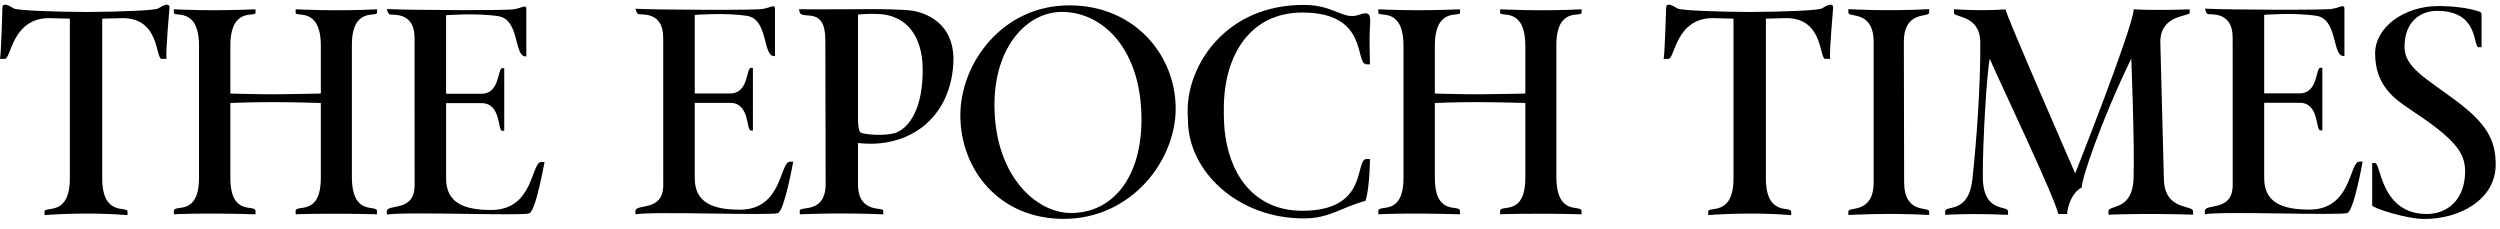
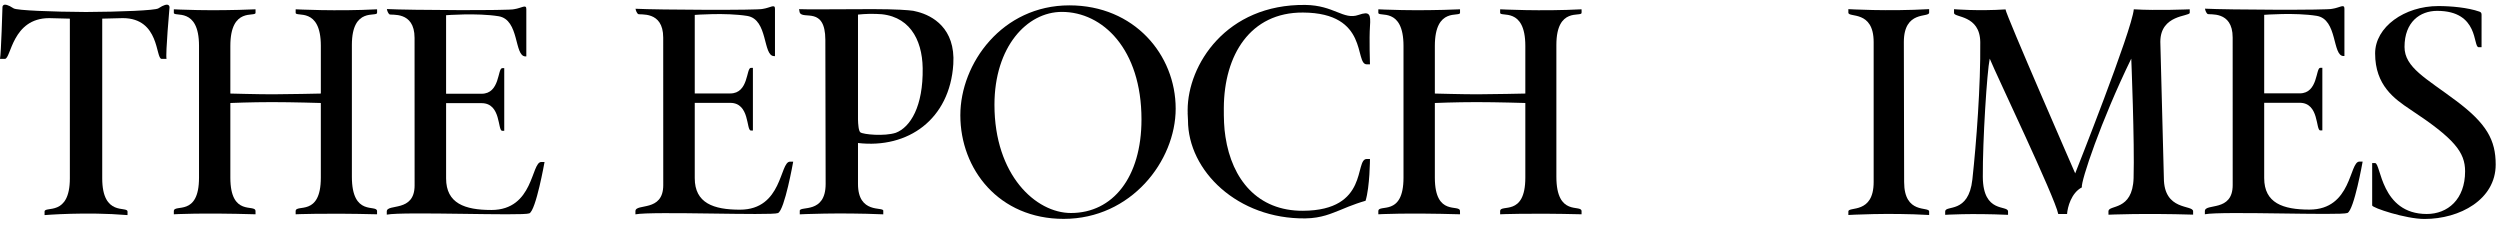
<svg xmlns="http://www.w3.org/2000/svg" width="229" height="21" viewBox="0 0 229 21">
  <title>EET_2017_Logo_EETwebsiteFooter</title>
  <desc>Created with Sketch.</desc>
  <defs />
  <g id="Mobile-Article" stroke="none" stroke-width="1" fill="none" fill-rule="evenodd">
    <g id="EET_2017_Logo_EETwebsiteFooter" fill="#000" fill-rule="nonzero">
      <path d="M211.542 19.199C209.118 19.199 207.4 18.6 207.4 16.31V9.415H210.653c1.805.0 1.451 2.532 1.886 2.532H212.727V6.209H212.539C212.108 6.209 212.351 8.552 210.653 8.552H207.4V1.359S210.215 1.135 212.203 1.451C214.143 1.761 213.618 5.132 214.668 5.132H214.749S214.753 1.298 214.749.794C214.755.322 214.318.709 213.635.806 213.331.942 203.984.9 201.978.794 201.997.965 202.107 1.206 202.209 1.277 202.356 1.396 204.512.929 204.512 3.434L204.515 16.95C204.515 19.455 201.966 18.583 201.966 19.338c0 0-.003.147.0.288C203.514 19.326 214.414 19.766 215.023 19.509 215.632 19.253 216.418 14.802 216.418 14.802H216.121C215.179 14.802 215.448 19.199 211.542 19.199" id="Fill-1" />
      <path d="M169.31.837V1.16C169.31 1.645 171.627.901 171.627 3.854V16.676c0 2.964-2.317 2.209-2.317 2.694V19.693S172.943 19.476 176.709 19.693V19.37C176.709 18.885 174.419 19.669 174.419 16.676L174.392 3.854C174.392.911 176.709 1.645 176.709 1.16V.837c-3.828.216-7.398.0-7.398.0" id="Fill-3" />
      <path d="M198.21 16.294 197.886 3.835C197.886 1.318 200.553 1.525 200.58 1.175V.852s-3.031.131-5.125.0C195.293 2.778 190.088 15.88 190.088 15.88S183.729 1.318 183.705.861C181.174 1.027 178.989.842 178.989.842V1.192c0 .431 2.379.157 2.403 2.667C181.432 7.851 181.035 13.083 180.669 16.442 180.321 19.628 178.178 18.75 178.178 19.371v.308s2.267-.155 5.759.0V19.371C183.937 18.75 181.646 19.587 181.626 16.213 181.606 12.869 182.008 6.545 182.26 5.37 182.835 6.798 188.227 18.055 188.535 19.6H189.344C189.383 18.987 189.728 17.67 190.696 17.165 190.596 16.623 192.44 11.082 195.224 5.37c0 0 .312 7.64.213 10.946C195.346 19.359 193.133 18.732 193.133 19.354L193.137 19.667S196.286 19.521 200.889 19.661V19.354C200.889 18.732 198.21 19.354 198.21 16.294" id="Fill-5" />
      <g id="Group-9" transform="translate(216.962, 0.295)">
        <path d="M7.979 8.907c-2.693-2.021-4.687-3.017-4.687-4.902.0-2.298 1.428-3.305 2.99-3.305 3.882.0 3.26 3.329 3.798 3.329h.269V1.068C10.35.933 10.323.826 10.161.772 9.084.395 7.548.26 6.39.26c-3.098.0-5.791 1.913-5.791 4.337.0 2.937 1.778 4.176 3.233 5.145C7.872 12.409 8.841 13.648 8.841 15.399c0 2.57-1.596 3.907-3.509 3.907-4.229.0-4.195-4.662-4.734-4.662H.329v3.879c0 .216 3.071 1.239 4.795 1.239 3.233.0 6.519-1.778 6.519-4.984.0-2.235-.809-3.744-3.664-5.872" id="Fill-7" />
      </g>
-       <path d="M166.895.767C166.607.956 163.4 1.08 160.264 1.099 157.13 1.08 153.928.955 153.641.767 152.576.067 152.617.673 152.617.673S152.494 4.934 152.391 5.392C152.558 5.39 152.842 5.392 152.842 5.392 153.408 5.392 153.488 1.66 156.9 1.66l1.881.048H158.79V16.335c0 3.543-2.317 2.505-2.317 3.044V19.703S160.276 19.386 164.071 19.703C164.08 19.46 164.071 19.379 164.071 19.379c0-.539-2.316.497-2.316-3.044V1.708L163.636 1.66c3.412.0 2.993 3.732 3.559 3.732.0.0.284-.002.45.0C167.542 4.934 167.919.673 167.919.673S167.96.067 166.895.767" id="Fill-10" />
      <path d="M45.005 19.234c-2.424.0-4.142-.599-4.142-2.889V9.449h3.253c1.805.0 1.451 2.532 1.886 2.532H46.189V6.244H46.001C45.57 6.244 45.813 8.587 44.115 8.587H40.862V1.394S43.677 1.17 45.665 1.486c1.94.309 1.415 3.68 2.465 3.68H48.211S48.215 1.333 48.211.829C48.217.357 47.78.744 47.097.841 46.794.978 37.447.935 35.44.829 35.459 1 35.569 1.241 35.671 1.312 35.818 1.431 37.974.963 37.974 3.469L37.978 16.985c0 2.505-2.549 1.633-2.549 2.387.0.0-.003.147.0.288C36.976 19.361 47.877 19.801 48.485 19.544 49.094 19.288 49.88 14.837 49.88 14.837H49.584c-.943.0-.673 4.398-4.579 4.398" id="Fill-12" />
      <path d="M32.232 16.187V4.116c0-3.532 2.307-2.512 2.307-2.942.0.0.012-.211.0-.322-3.679.197-7.457.0-7.457.0V1.174c0 .429 2.307-.59 2.307 3.031V8.569S26.302 8.638 24.968 8.638C23.635 8.638 21.1 8.569 21.1 8.569V4.205c0-3.621 2.307-2.601 2.307-3.031.0.0-.001-.215.0-.322-4.187.187-7.484.0-7.484.0V1.174c0 .429 2.307-.59 2.307 3.031V16.276c0 3.621-2.307 2.367-2.307 3.065V19.629s2.438-.147 7.484.0C23.408 19.542 23.404 19.337 23.404 19.337 23.404 18.64 21.1 19.897 21.1 16.276V9.434S22.973 9.354 24.902 9.354C26.832 9.354 29.388 9.434 29.388 9.434V16.276c0 3.621-2.307 2.37-2.307 3.067V19.629s2.596-.121 7.457.0C34.541 19.477 34.539 19.343 34.539 19.343c0-.67-2.307.554-2.307-3.156" id="Fill-14" />
      <path d="M14.504.767c-.288.189-3.495.314-6.631.332C4.739 1.08 1.537.955 1.249.767.184.067.225.673.225.673S.103 4.934.859256158e-4 5.392C.167 5.39.45 5.392.45 5.392c.566.0.647-3.731 4.059-3.731l1.881.048H6.399V16.335c0 3.543-2.317 2.505-2.317 3.044V19.703s3.803-.316 7.597.0C11.689 19.46 11.68 19.379 11.68 19.379c0-.539-2.316.497-2.316-3.044V1.708L11.244 1.66c3.412.0 2.993 3.732 3.559 3.732.0.0.284-.002.45.0C15.151 4.934 15.528.673 15.528.673S15.569.067 14.504.767" id="Fill-16" />
      <path d="M67.781 19.207C65.356 19.207 63.639 18.607 63.639 16.318V9.422H66.892c1.805.0 1.451 2.532 1.886 2.532H68.966V6.217H68.778C68.346 6.217 68.589 8.56 66.892 8.56H63.639V1.366s2.815-.224 4.803.092C70.381 1.768 69.856 5.139 70.907 5.139H70.988S70.991 1.305 70.988.802C70.993.33 70.556.716 69.874.814 69.57.95 60.223.907 58.216.802 58.236.973 58.346 1.214 58.448 1.285 58.594 1.403 60.75.936 60.75 3.441L60.754 16.958c0 2.505-2.549 1.633-2.549 2.387.0.0-.002.147.0.288C59.752 19.334 70.653 19.773 71.262 19.517 71.87 19.261 72.657 14.809 72.657 14.809H72.36C71.417 14.809 71.687 19.207 67.781 19.207" id="Fill-18" />
      <path d="M98.1 19.511C94.883 19.511 91.092 16.044 91.092 9.602c0-5.31 2.973-8.512 6.177-8.512 3.735.0 7.291 3.405 7.291 9.847.0 5.31-2.627 8.574-6.46 8.574M97.954.491C91.803.491 87.967 5.802 87.967 10.56 87.967 15.522 91.513 20.049 97.432 20.049c6.181.0 10.26-5.31 10.26-10.098C107.692 5.018 103.903.491 97.954.491" id="Fill-20" />
      <path d="M122.759 19.241S123.998 18.696 125.085 18.391C125.479 17.111 125.489 14.563 125.489 14.563H125.193c-1.158.0.269 4.717-5.845 4.744C115.198 19.33 112.846 16.438 112.253 12.541 112.117 11.708 112.097 10.822 112.102 9.88 112.128 5.031 114.526 1.123 119.348 1.149 125.462 1.176 124.035 5.893 125.193 5.893H125.489s-.08-2.35.0-3.475C125.57 1.293 125.469 1.008 124.439 1.368 123.067 1.854 122.195.482 119.563.452 112.317.369 108.788 5.947 108.788 10.095 108.788 10.184 108.791 10.27 108.793 10.358L108.788 10.361C108.788 10.575 108.819 10.792 108.819 11.014c0 4.649 4.564 9.062 10.745 8.991C121.059 19.988 121.986 19.538 122.759 19.241z" id="Fill-22" />
      <path d="M82.056 12.163C81.01 12.503 79.074 12.319 78.811 12.123 78.646 12 78.602 11.383 78.592 10.936V1.336S79.364 1.244 80.226 1.274C83.236 1.295 84.474 3.556 84.517 6.232 84.573 9.76 83.385 11.655 82.056 12.163M87.323 5.875C87.533 2.563 85.381 1.435 84.07 1.088 83.928 1.049 83.79 1.017 83.657.99 83.186.923 82.16.841 79.956.836 76.021.841 74.084.879 73.197.838 73.215 1.014 73.258 1.156 73.258 1.156 73.564 1.826 75.592.559 75.602 3.644L75.629 16.852C75.628 19.621 73.27 18.837 73.258 19.304v.329S76.723 19.455 80.908 19.633C80.908 19.524 80.909 19.304 80.909 19.304c0-.397-2.317.321-2.317-2.453V13.099C83.173 13.634 87.004 10.934 87.323 5.875" id="Fill-24" />
      <path d="M142.564 16.187V4.116C142.564.584 144.871 1.603 144.871 1.174c0 0 .012-.211.0-.322C141.191 1.049 137.413.852 137.413.852V1.174C137.413 1.603 139.72.584 139.72 4.205V8.569S136.634 8.638 135.3 8.638C133.966 8.638 131.432 8.569 131.432 8.569V4.205C131.432.584 133.739 1.603 133.739 1.174c0 0-.001-.215.0-.322-4.187.187-7.484.0-7.484.0V1.174C126.255 1.603 128.561.584 128.561 4.205V16.276C128.561 19.897 126.255 18.643 126.255 19.341V19.629S128.693 19.483 133.739 19.629C133.739 19.542 133.735 19.337 133.735 19.337 133.735 18.64 131.432 19.897 131.432 16.276V9.434S133.304 9.354 135.234 9.354C137.163 9.354 139.72 9.434 139.72 9.434V16.276C139.72 19.897 137.413 18.646 137.413 19.343V19.629S140.009 19.508 144.871 19.629C144.873 19.477 144.871 19.343 144.871 19.343 144.871 18.673 142.564 19.897 142.564 16.187" id="Fill-26" />
    </g>
  </g>
</svg>